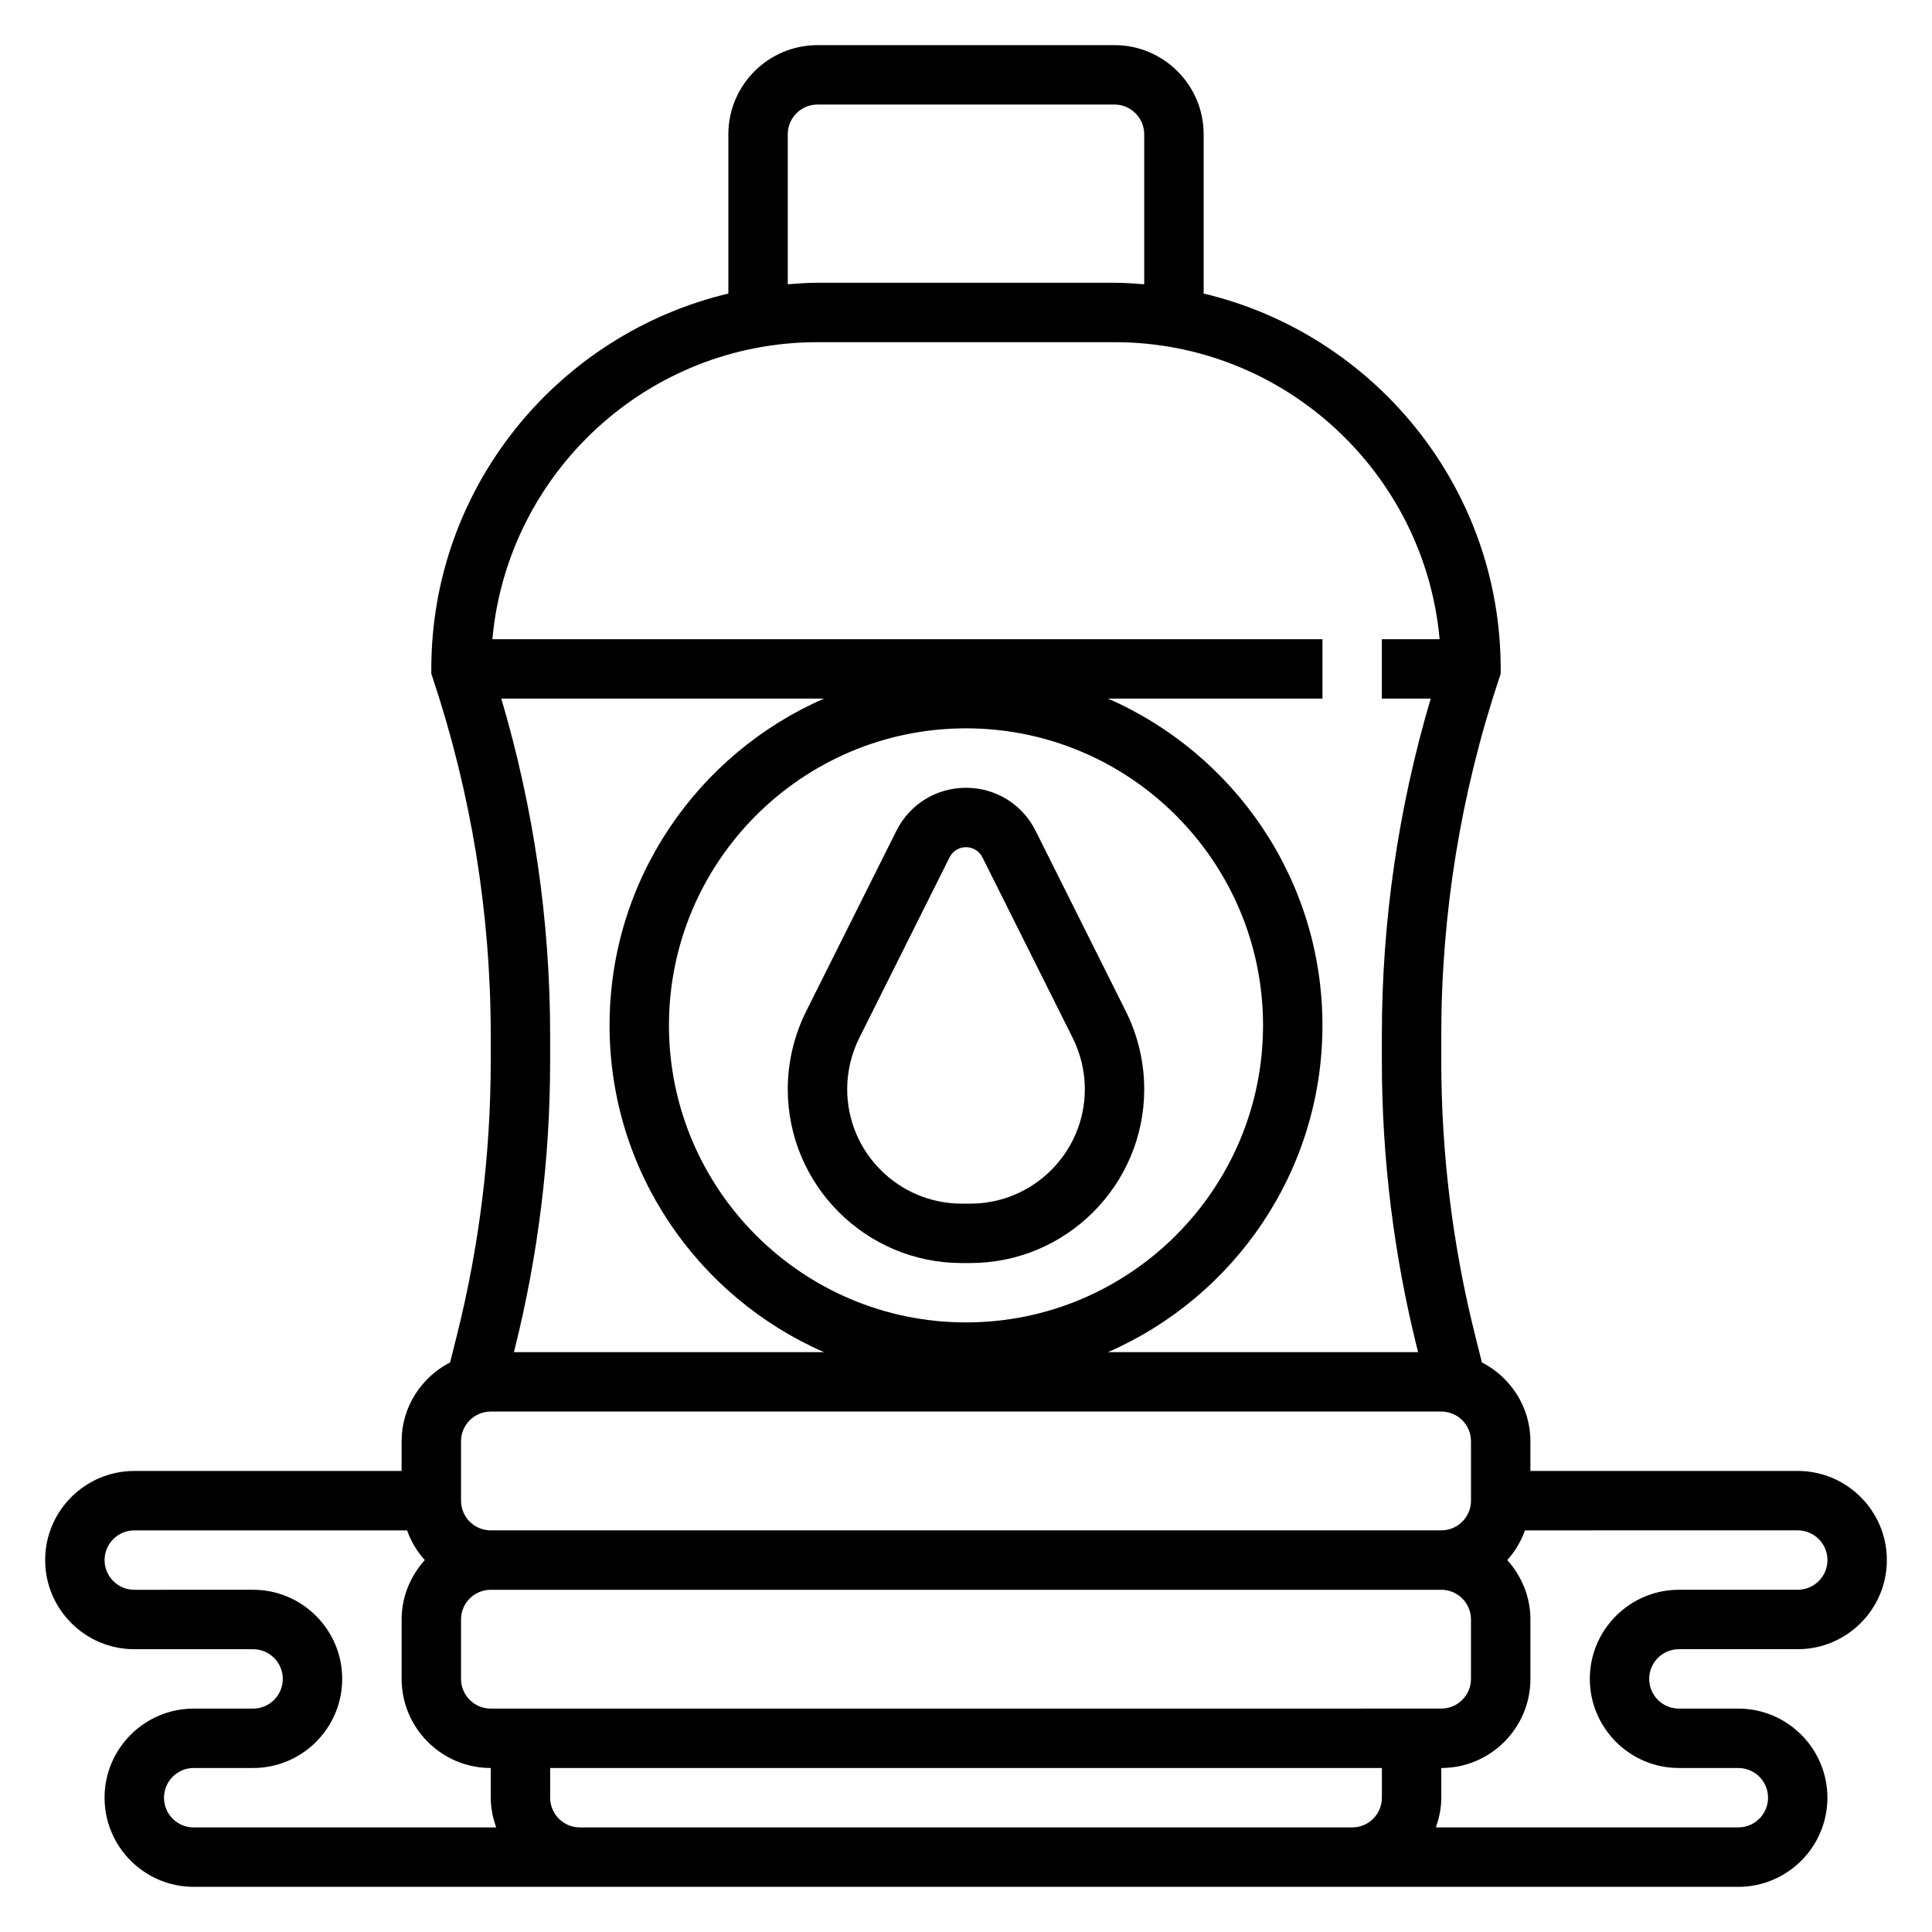
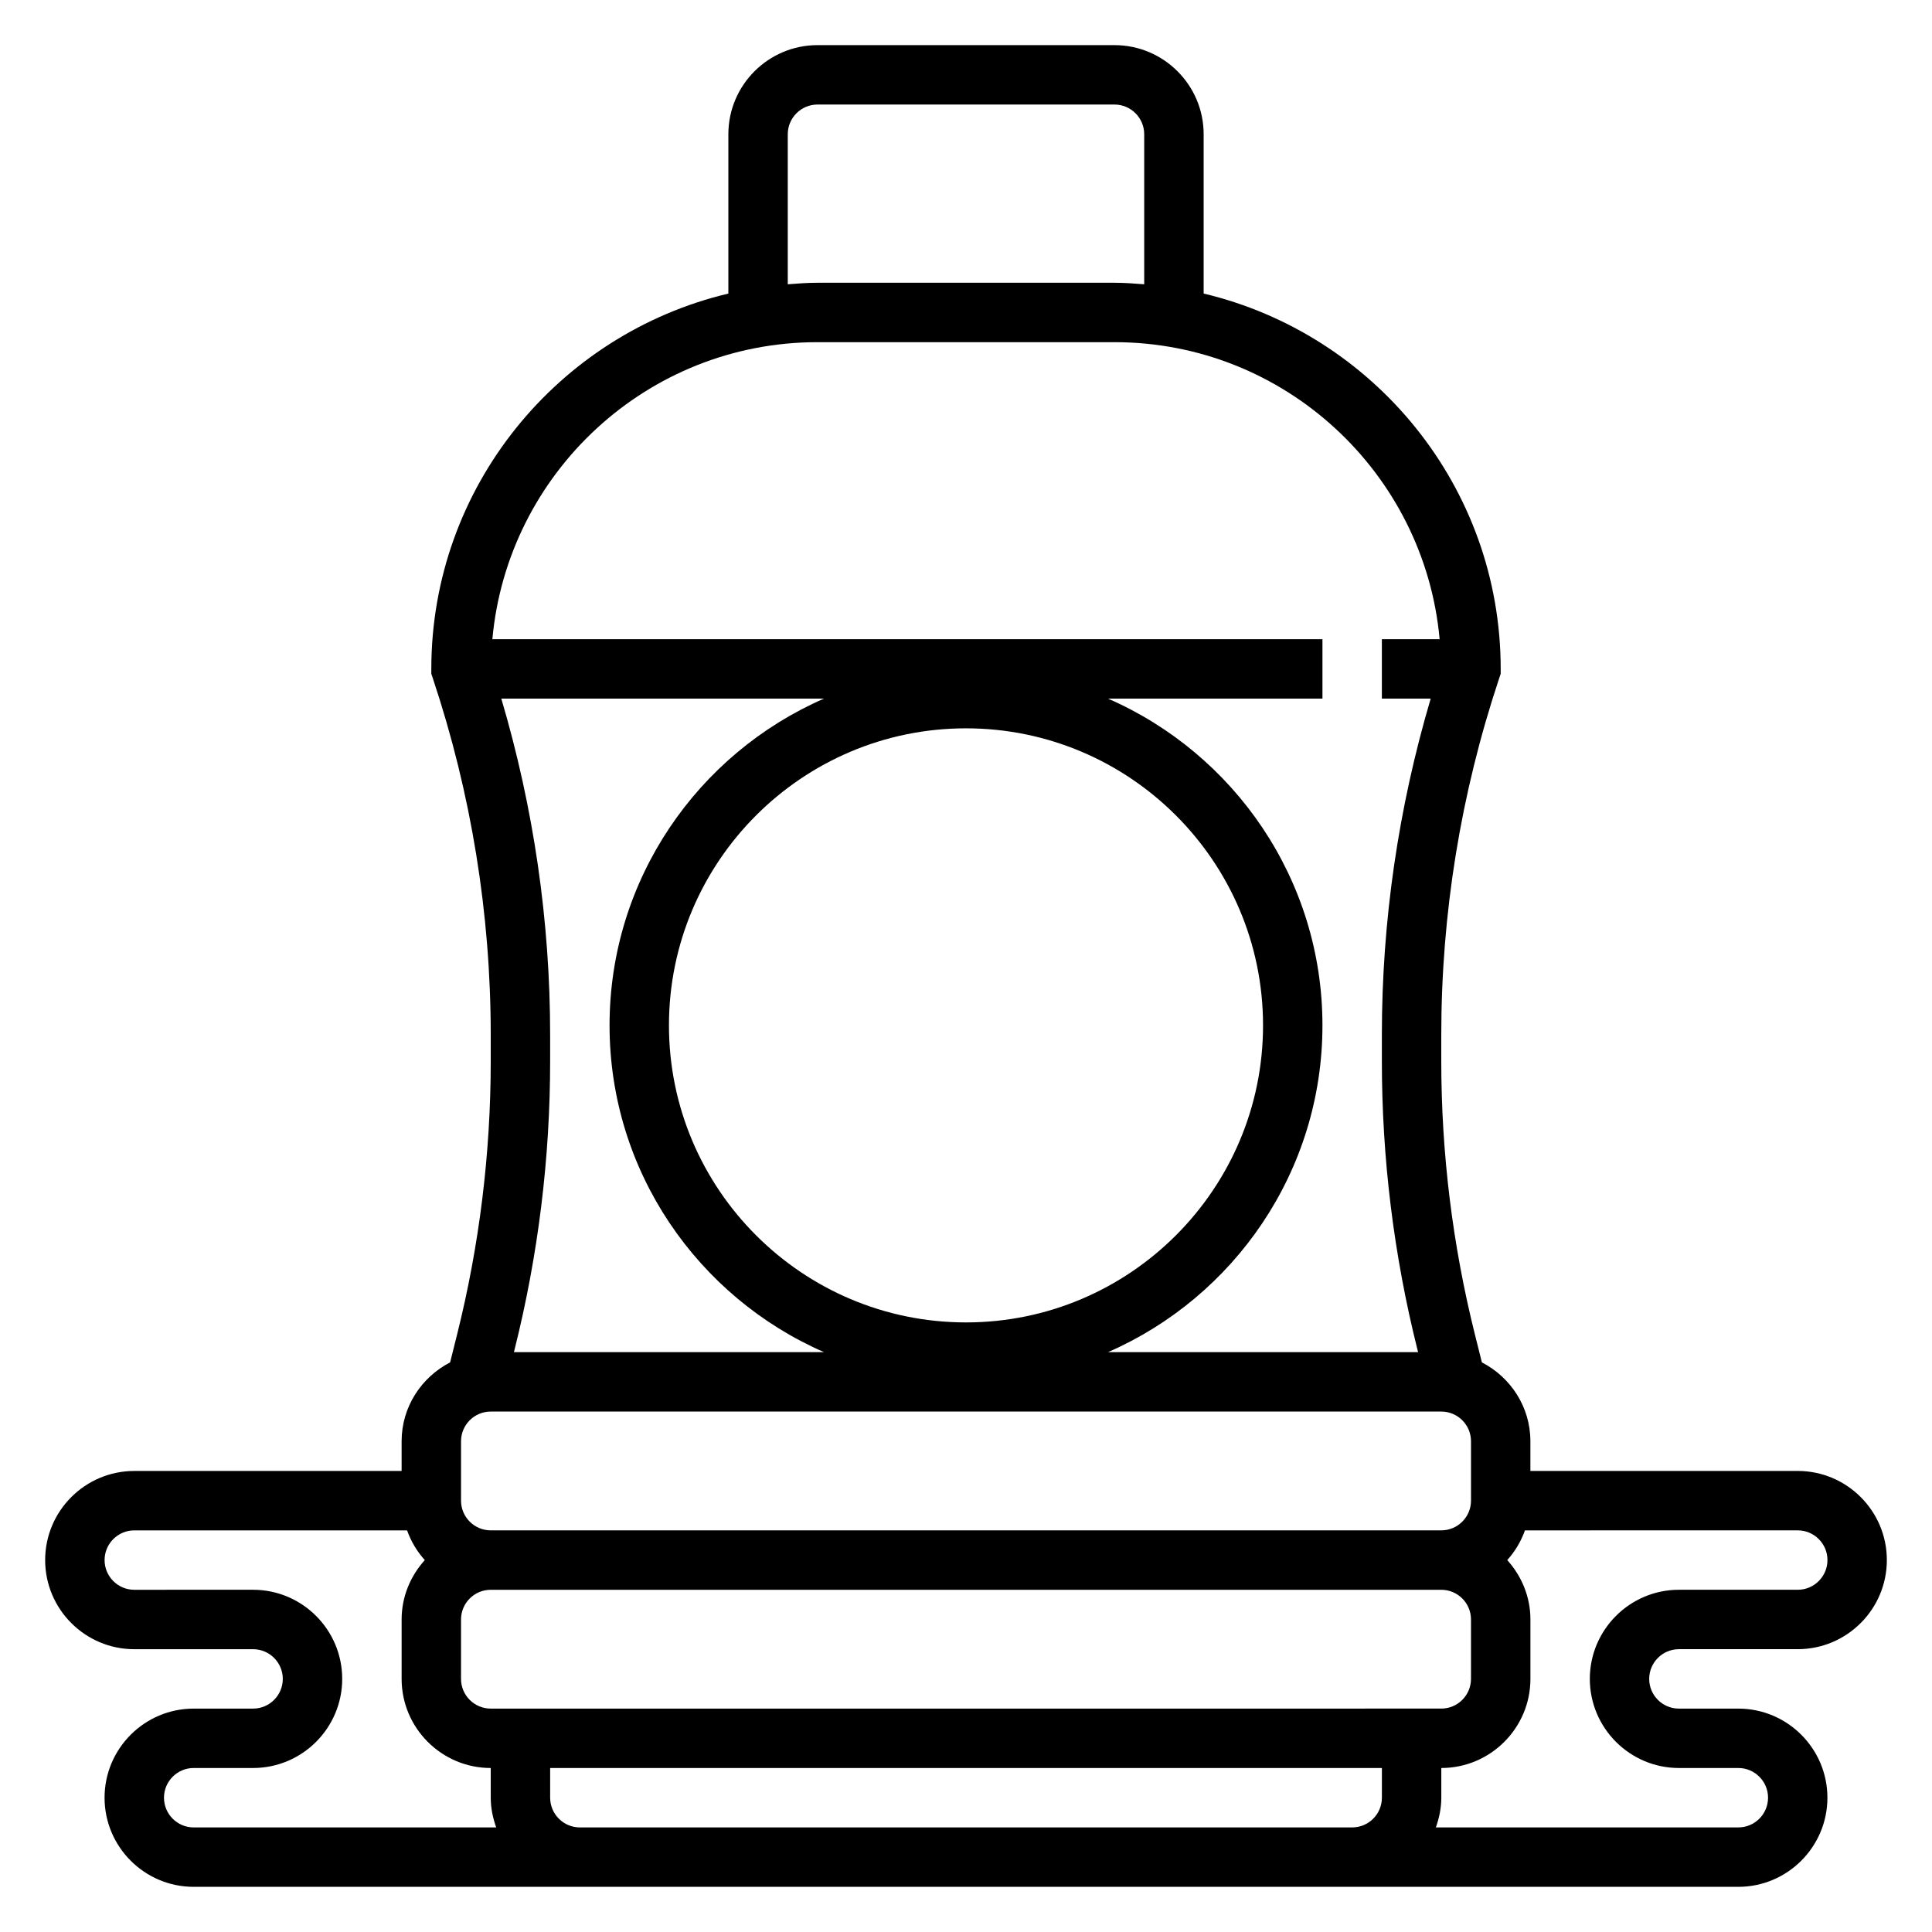
<svg xmlns="http://www.w3.org/2000/svg" fill="#000000" width="800px" height="800px" version="1.1" viewBox="144 144 512 512">
  <g>
-     <path d="m398.85 478.72h2.297c25.414 0 46.086-20.672 46.086-46.082 0-7.117-1.684-14.25-4.863-20.609l-23.93-47.863c-3.512-7.027-10.574-11.398-18.438-11.398s-14.926 4.367-18.438 11.391l-23.93 47.863c-3.184 6.367-4.867 13.492-4.867 20.617 0 25.41 20.672 46.082 46.082 46.082zm-27.133-59.652 23.93-47.863c0.836-1.66 2.496-2.691 4.356-2.691s3.519 1.031 4.352 2.691l23.93 47.863c2.094 4.188 3.207 8.887 3.207 13.57 0 16.727-13.613 30.34-30.34 30.34h-2.297c-16.73 0-30.34-13.613-30.34-30.34 0-4.684 1.109-9.383 3.203-13.57z" />
    <path d="m588.93 581.05h31.488c13.02 0 23.617-10.598 23.617-23.617s-10.598-23.617-23.617-23.617h-70.848v-7.871c0-9.125-5.258-16.973-12.855-20.898l-1.836-7.344c-5.926-23.688-8.926-48.074-8.926-72.504v-6.91c0-32.188 5.164-63.992 15.344-94.527l0.402-1.211v-1.277c0-48.285-33.66-88.773-78.719-99.48v-42.215c0-13.02-10.598-23.617-23.617-23.617h-78.723c-13.02 0-23.617 10.598-23.617 23.617v42.219c-45.059 10.703-78.719 51.191-78.719 99.477v1.273l0.402 1.211c10.18 30.539 15.344 62.344 15.344 94.531v6.91c0 24.426-3 48.812-8.926 72.5l-1.836 7.344c-7.598 3.934-12.855 11.781-12.855 20.902v7.871l-70.848 0.004c-13.02 0-23.617 10.598-23.617 23.617 0 13.02 10.598 23.617 23.617 23.617h31.488c4.336 0 7.871 3.527 7.871 7.871s-3.535 7.871-7.871 7.871h-15.746c-13.02 0-23.617 10.598-23.617 23.617s10.598 23.617 23.617 23.617h409.34c13.02 0 23.617-10.598 23.617-23.617s-10.598-23.617-23.617-23.617h-15.742c-4.336 0-7.871-3.527-7.871-7.871 0.004-4.348 3.539-7.875 7.875-7.875zm-55.102-7.871v15.742c0 4.344-3.535 7.871-7.871 7.871l-251.91 0.004c-4.336 0-7.871-3.527-7.871-7.871v-15.742c0-4.344 3.535-7.871 7.871-7.871h251.91c4.336-0.004 7.871 3.519 7.871 7.867zm-267.65-31.488v-15.742c0-4.344 3.535-7.871 7.871-7.871h251.91c4.336 0 7.871 3.527 7.871 7.871v15.742c0 4.344-3.535 7.871-7.871 7.871h-251.91c-4.34 0-7.871-3.527-7.871-7.871zm10.672-212.55h85.508c-33.395 14.582-56.82 47.887-56.82 86.594 0 38.707 23.426 72.012 56.82 86.594h-82.16l0.203-0.82c6.234-24.922 9.391-50.594 9.391-76.312v-6.91c0-30.262-4.375-60.188-12.941-89.145zm123.15 7.875c43.406 0 78.719 35.312 78.719 78.719s-35.312 78.719-78.719 78.719-78.719-35.312-78.719-78.719c-0.004-43.406 35.312-78.719 78.719-78.719zm-47.234-157.44c0-4.336 3.535-7.871 7.871-7.871h78.719c4.336 0 7.871 3.535 7.871 7.871v39.762c-2.602-0.203-5.207-0.402-7.867-0.402h-78.723c-2.66 0-5.266 0.195-7.871 0.402zm7.871 55.105h78.719c45.082 0 82.16 34.66 86.16 78.719h-15.309v15.742h12.941c-8.566 28.957-12.941 58.883-12.941 89.145v6.91c0 25.719 3.156 51.387 9.391 76.312l0.207 0.82h-82.164c33.395-14.582 56.82-47.887 56.82-86.594 0-38.707-23.426-72.012-56.828-86.594h56.828v-15.742h-219.98c3.996-44.059 41.074-78.719 86.156-78.719zm-173.18 385.73c0-4.344 3.535-7.871 7.871-7.871h15.742c13.02 0 23.617-10.598 23.617-23.617s-10.598-23.617-23.617-23.617l-31.484 0.004c-4.336 0-7.871-3.527-7.871-7.871s3.535-7.871 7.871-7.871h72.297c1.047 2.945 2.637 5.598 4.691 7.871-3.777 4.188-6.141 9.676-6.141 15.742v15.742c0 13.02 10.598 23.617 23.617 23.617v7.871c0 2.769 0.566 5.398 1.449 7.871l-80.172 0.004c-4.336 0-7.871-3.527-7.871-7.875zm299.14 7.875h-188.93c-4.336 0-7.871-3.527-7.871-7.871v-7.871h220.42v7.871c0 4.344-3.535 7.871-7.871 7.871zm102.34-15.746h15.742c4.336 0 7.871 3.527 7.871 7.871s-3.535 7.871-7.871 7.871l-80.164 0.004c0.879-2.473 1.445-5.102 1.445-7.875v-7.871c13.02 0 23.617-10.598 23.617-23.617v-15.742c0-6.07-2.371-11.555-6.141-15.742 2.047-2.273 3.644-4.93 4.691-7.871l72.297-0.004c4.336 0 7.871 3.527 7.871 7.871s-3.535 7.871-7.871 7.871h-31.488c-13.02 0-23.617 10.598-23.617 23.617 0.004 13.023 10.598 23.617 23.617 23.617z" />
  </g>
</svg>